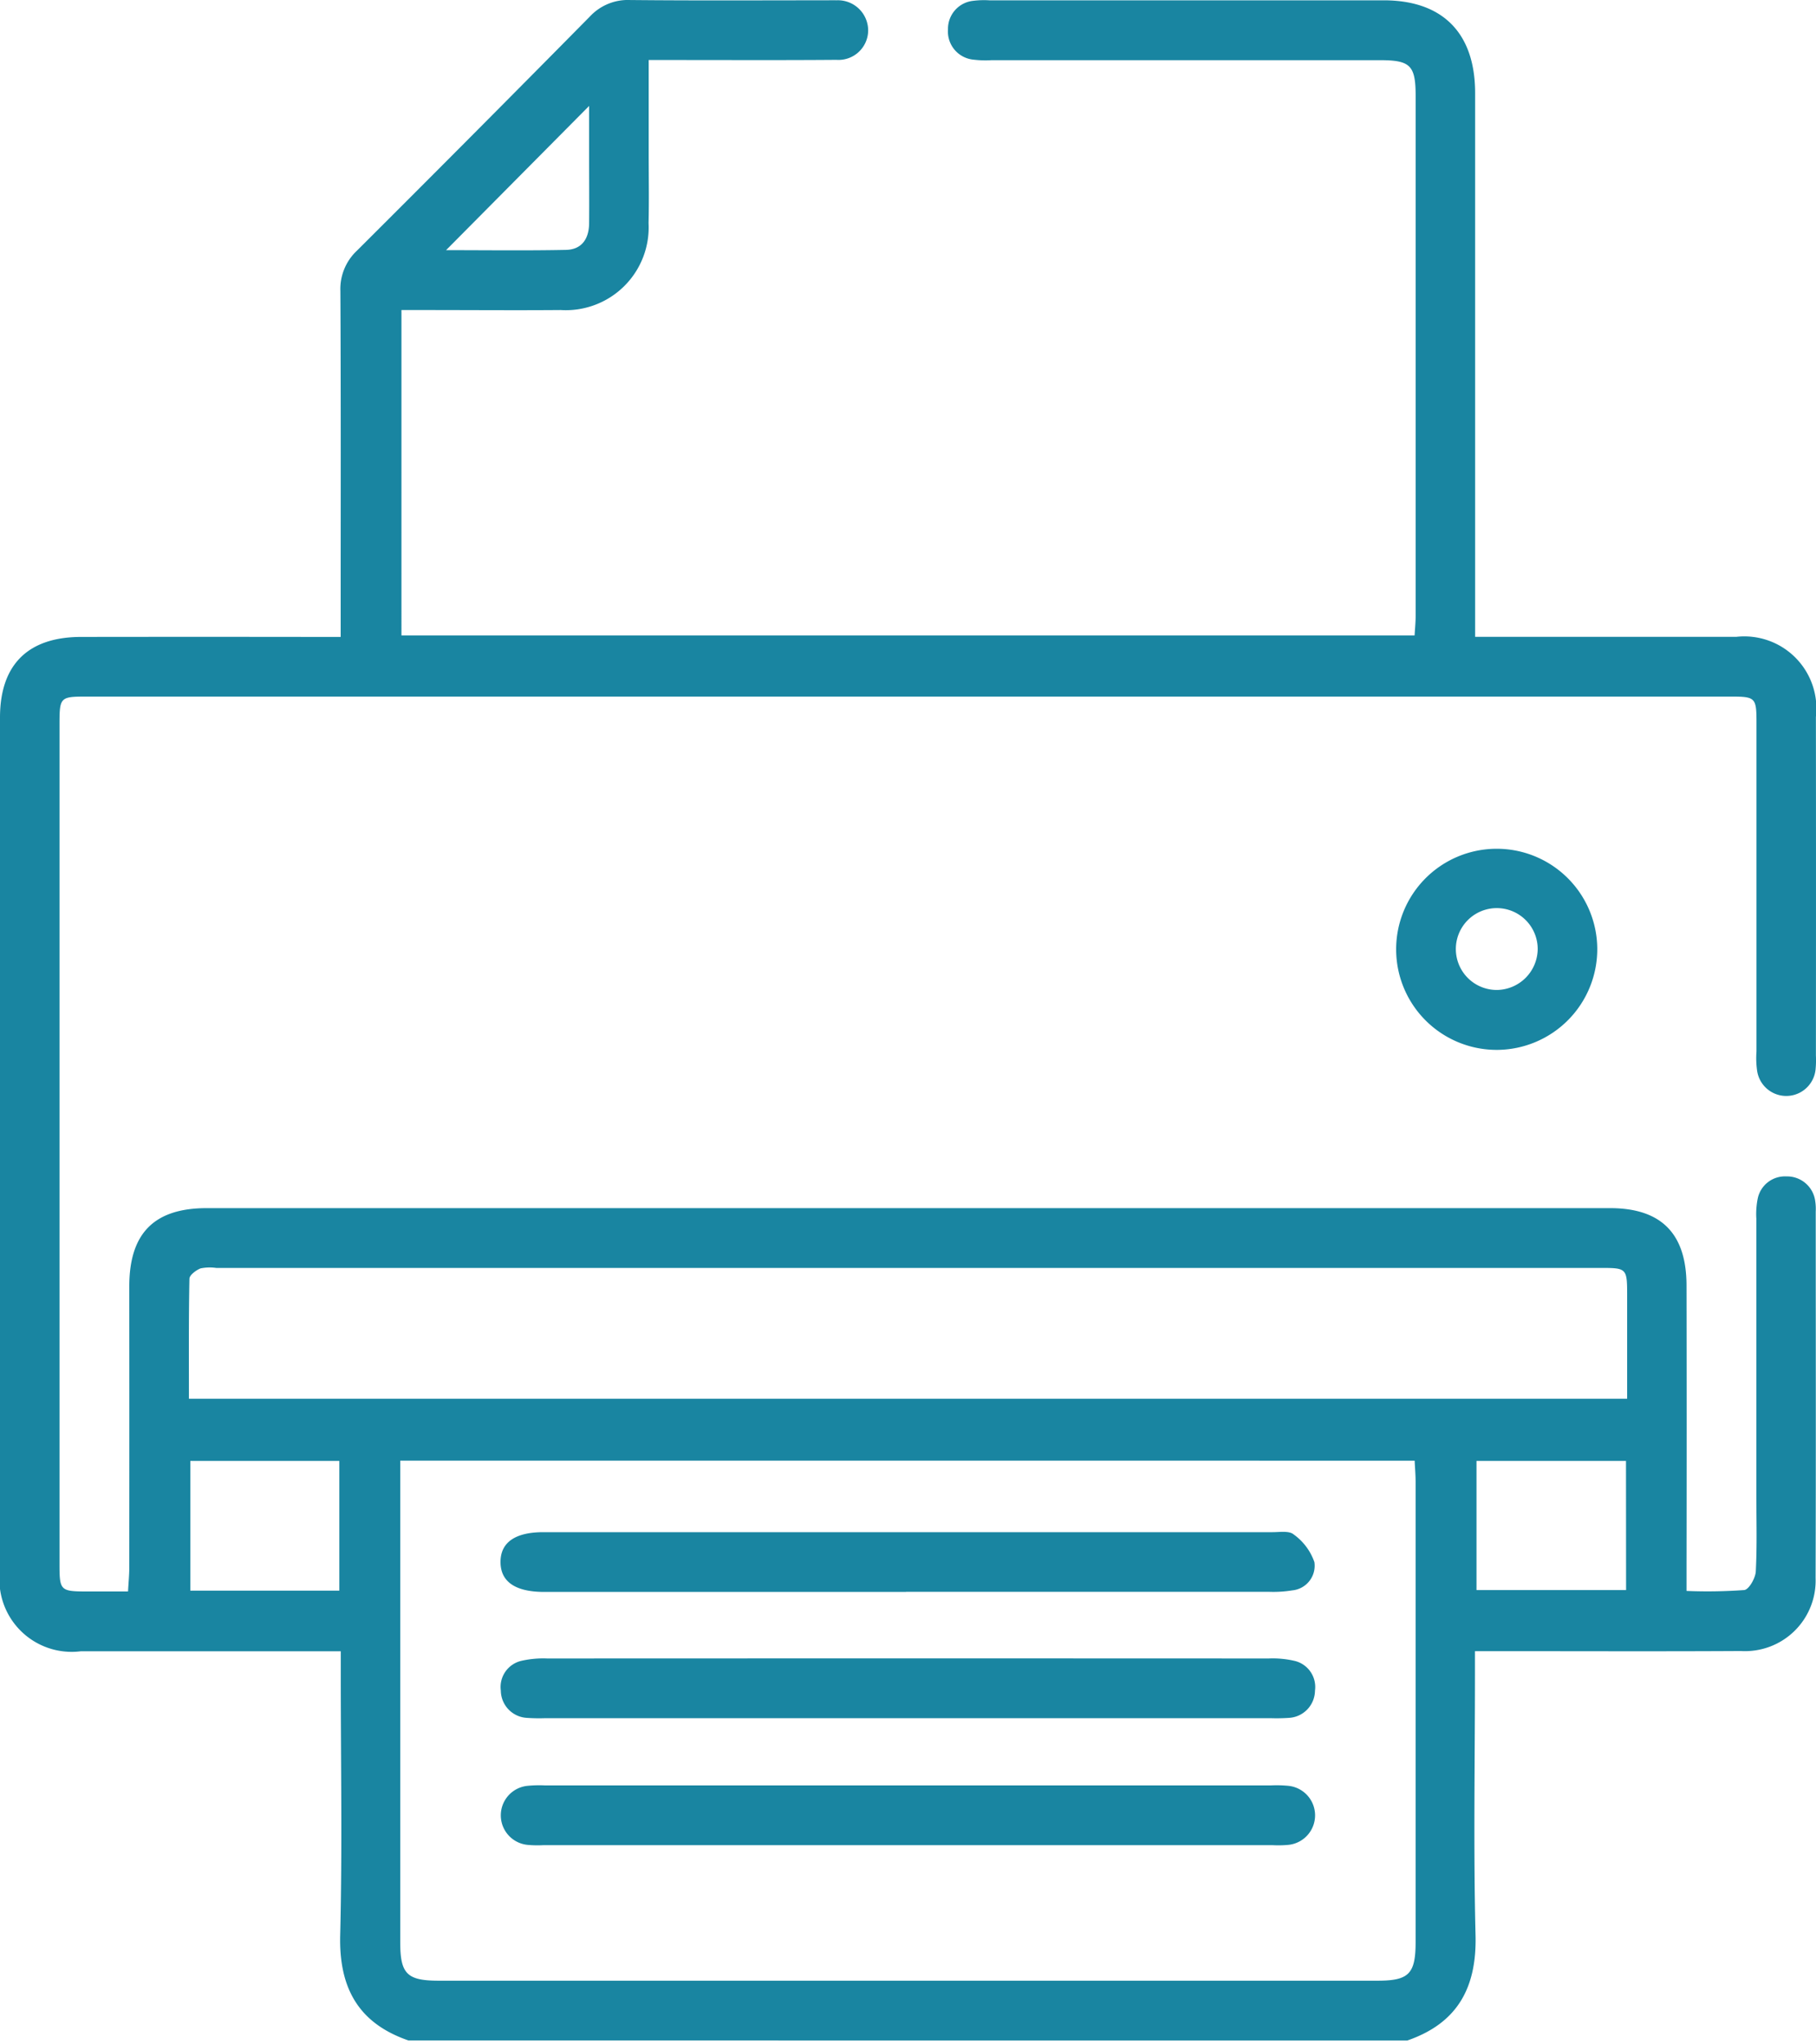
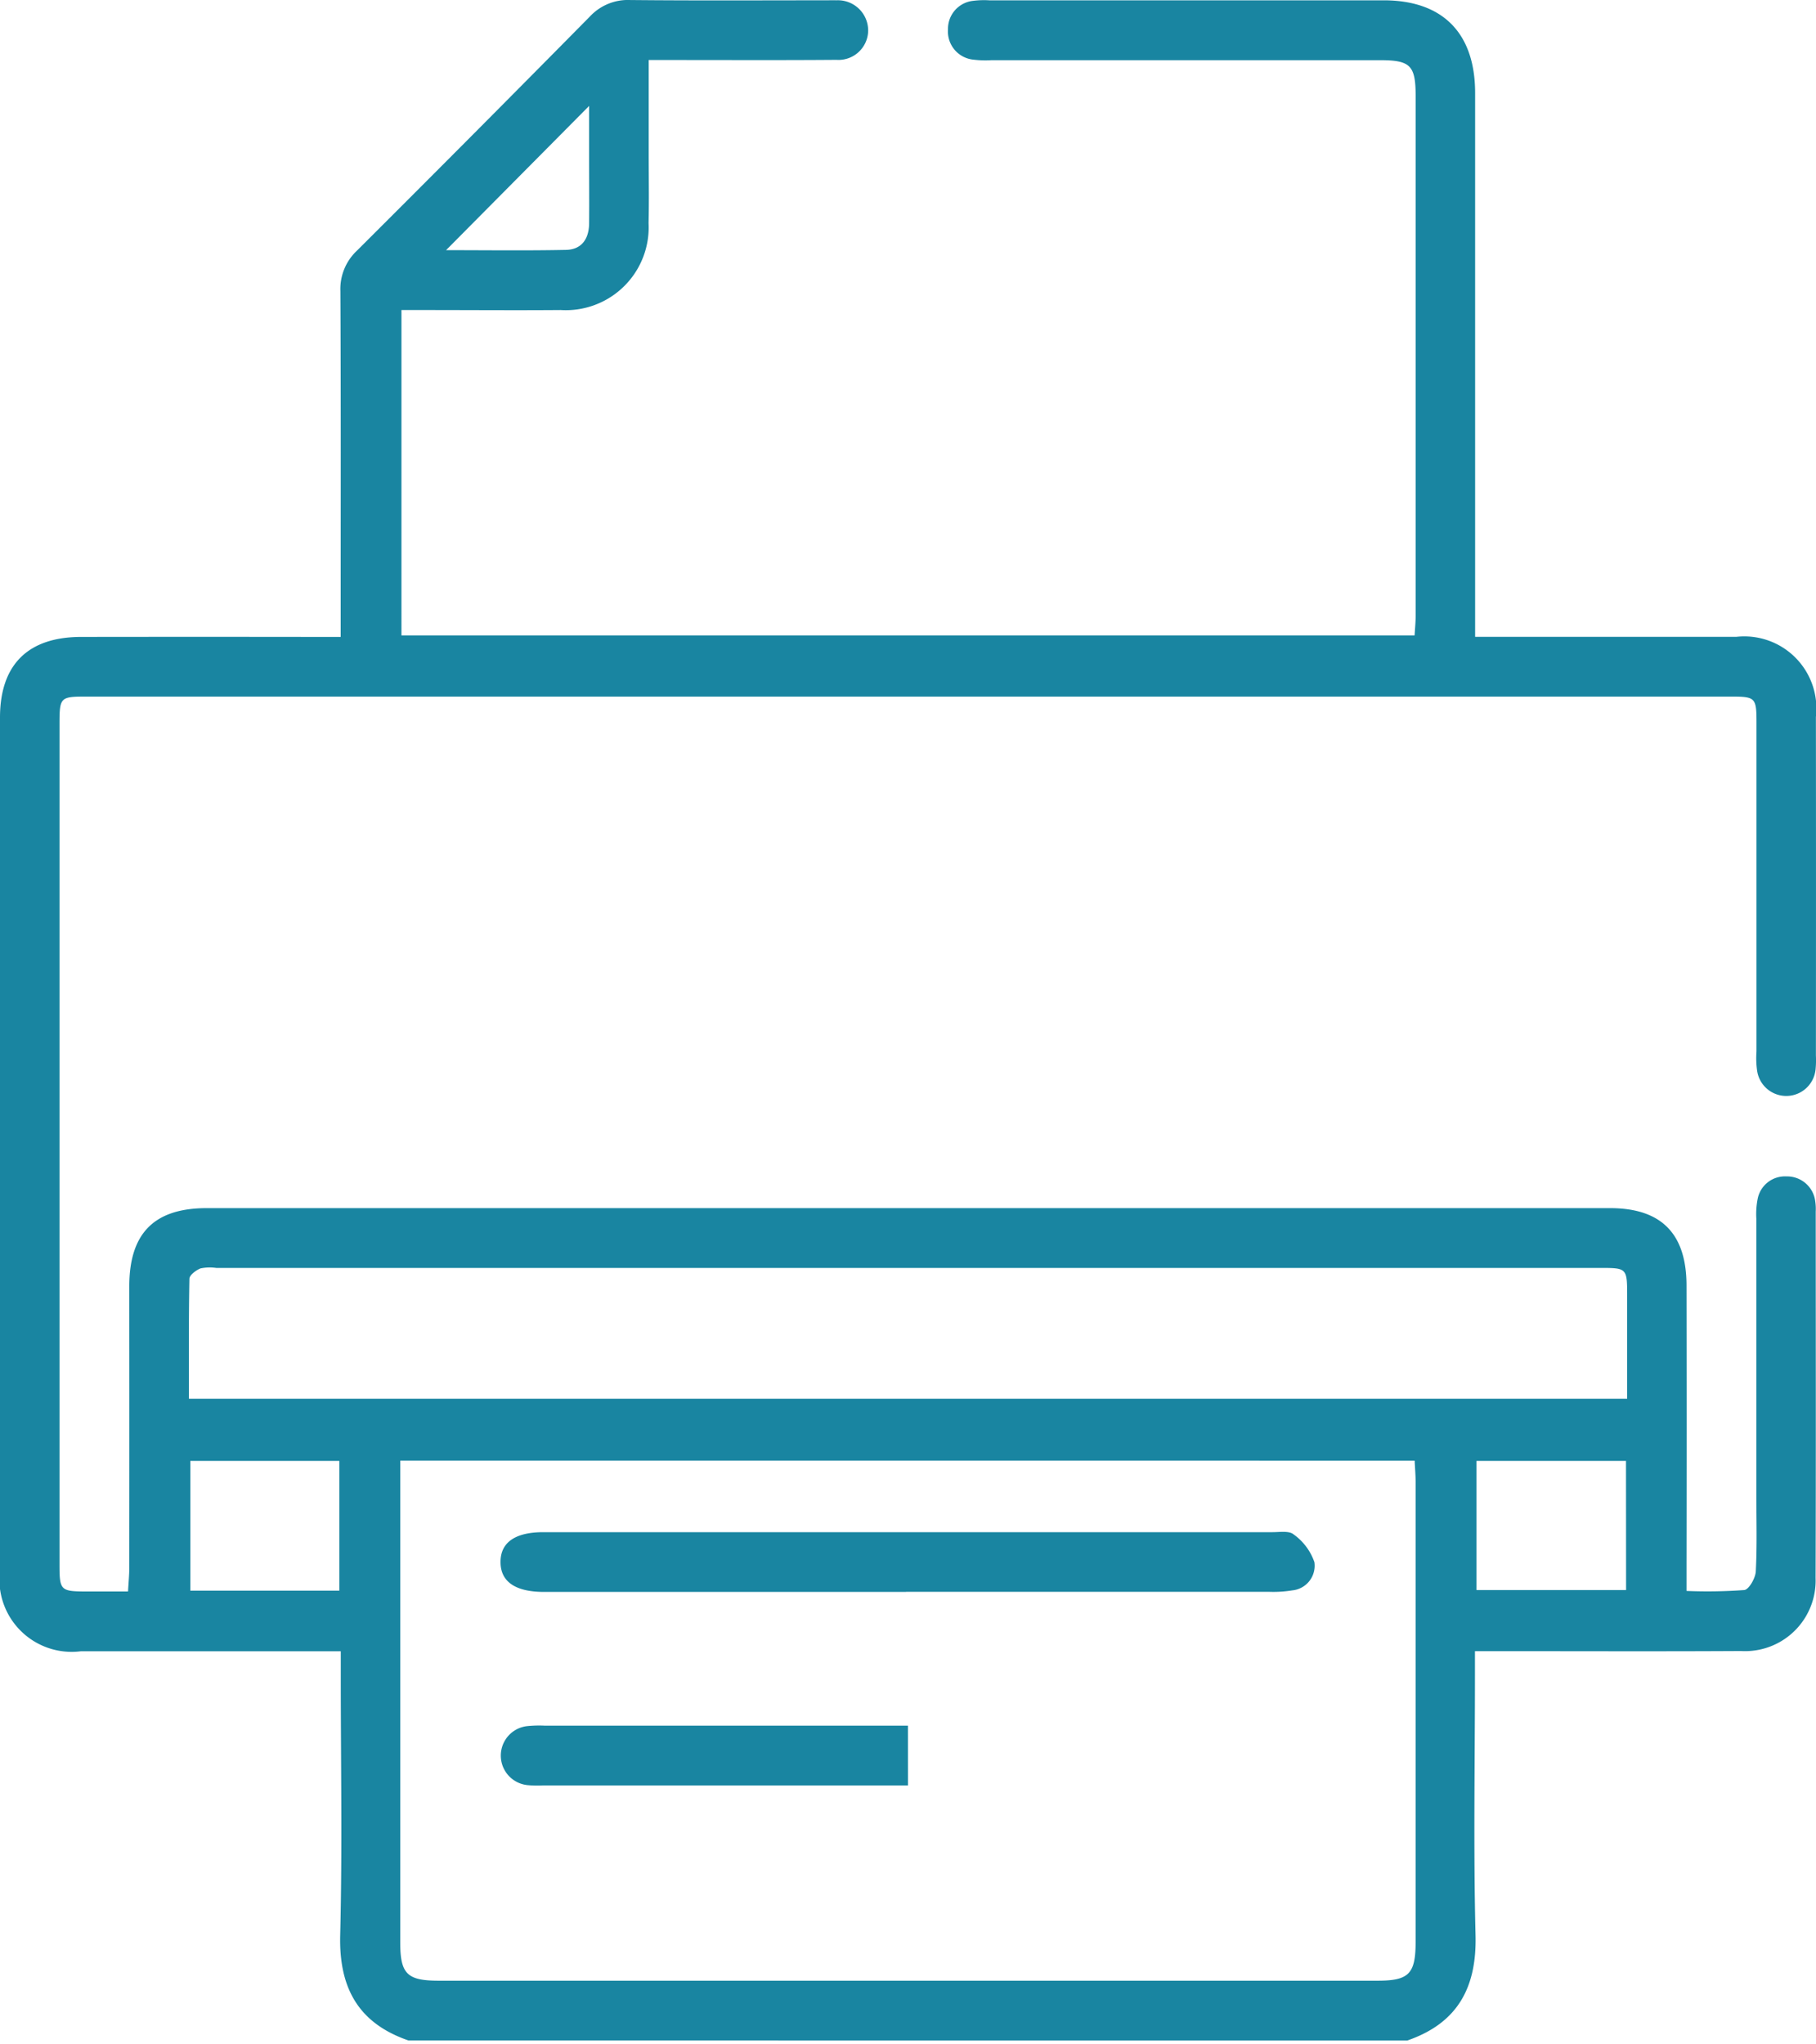
<svg xmlns="http://www.w3.org/2000/svg" id="drucker-dokumenten-management-it-leistung-it-service" width="75.16" height="84.589" viewBox="0 0 75.16 84.589">
  <path id="Pfad_101535" data-name="Pfad 101535" d="M16.906,84.453c-2.071-.713-2.88-2.173-2.826-4.355.089-3.571.024-7.146.024-10.719V68.345h-1q-4.881,0-9.762,0A2.992,2.992,0,0,1,0,64.991Q0,47.344,0,29.7c0-2.188,1.155-3.336,3.354-3.339q4.881-.007,9.762,0H14.1V25.4c0-4.453.011-8.906-.012-13.359a2.173,2.173,0,0,1,.692-1.674q4.834-4.82,9.629-9.679A2.147,2.147,0,0,1,26.086,0c2.707.027,5.414.011,8.121.011.137,0,.274-.006.41,0a1.253,1.253,0,0,1,1.314,1.275,1.228,1.228,0,0,1-1.312,1.19c-2.269.018-4.539.007-6.808.007h-.963c0,1.346,0,2.6,0,3.862,0,.962.018,1.925-.005,2.886a3.429,3.429,0,0,1-3.636,3.6c-1.887.015-3.773,0-5.66,0h-.932V26.3H58.547c.015-.276.043-.54.043-.805q0-10.761,0-21.522c0-1.267-.217-1.483-1.477-1.483H41.036a4.017,4.017,0,0,1-.736-.021,1.169,1.169,0,0,1-1.065-1.251A1.165,1.165,0,0,1,40.287.032a3.518,3.518,0,0,1,.655-.02q8.162,0,16.324,0c2.446,0,3.785,1.357,3.786,3.836q0,10.72,0,21.44v1.07h.96q4.922,0,9.844,0a2.983,2.983,0,0,1,3.3,3.312q.007,7.009,0,14.018a3.882,3.882,0,0,1-.014.576,1.219,1.219,0,0,1-2.416.073,3.765,3.765,0,0,1-.029-.822q0-6.8,0-13.606c0-1.033-.042-1.079-1.057-1.079q-34.043,0-68.085,0c-1.058,0-1.092.037-1.092,1.127q0,17.4,0,34.8c0,1.068.042,1.108,1.108,1.113.544,0,1.087,0,1.728,0,.02-.37.052-.684.052-1q.005-5.813,0-11.627c0-2.2,1.03-3.24,3.206-3.24q29.039,0,58.077,0c2.121,0,3.164,1.051,3.167,3.2q.01,5.772,0,11.544v1.1a20.993,20.993,0,0,0,2.391-.037c.193-.022.462-.494.476-.77.056-1.069.023-2.143.023-3.215q0-5.69,0-11.38a3.262,3.262,0,0,1,.053-.818,1.15,1.15,0,0,1,1.193-.937,1.174,1.174,0,0,1,1.193,1.04,2.066,2.066,0,0,1,.019.411c0,5.058.011,10.115-.006,15.173a2.92,2.92,0,0,1-3.092,3.02c-3.309.019-6.617.006-9.926.006h-1.08V69.3c0,3.6-.065,7.2.024,10.8.054,2.182-.757,3.641-2.826,4.355Zm-.341-24v.825q0,9.56,0,19.12c0,1.3.286,1.581,1.592,1.581h38.86c1.294,0,1.572-.284,1.572-1.6q0-9.519,0-19.038c0-.289-.025-.578-.04-.886Zm50.779-2.56c0-1.44,0-2.834,0-4.228,0-1.186,0-1.187-1.138-1.187H8.949a1.885,1.885,0,0,0-.65.02c-.186.073-.455.275-.459.426-.033,1.64-.021,3.281-.021,4.969Zm-53.3,2.573H7.877v5.369h6.167Zm53.252,0H61.109v5.345H67.3ZM18.465,10.353c1.707,0,3.333.022,4.958-.011.659-.013.954-.464.959-1.1.008-.9,0-1.81,0-2.714,0-.688,0-1.376,0-2.144l-5.922,5.971" transform="translate(0 0.001)" fill="#1985a1" />
-   <path id="Pfad_101536" data-name="Pfad 101536" d="M267.83,167.768a4.162,4.162,0,1,1,4.135-4.207,4.169,4.169,0,0,1-4.135,4.207m1.67-4.17a1.694,1.694,0,1,0-1.666,1.69,1.711,1.711,0,0,0,1.666-1.69" transform="translate(-205.858 -124.314)" fill="#1985a1" />
-   <path id="Pfad_101537" data-name="Pfad 101537" d="M111.418,335.38h15.011a4.958,4.958,0,0,1,.737.017,1.228,1.228,0,0,1,0,2.443,4.511,4.511,0,0,1-.655.013H96.324a4.448,4.448,0,0,1-.655-.013,1.228,1.228,0,0,1,0-2.443,4.925,4.925,0,0,1,.737-.017h15.011" transform="translate(-73.84 -261.482)" fill="#1985a1" />
-   <path id="Pfad_101538" data-name="Pfad 101538" d="M111.41,314.012H96.4a7.156,7.156,0,0,1-.738-.012,1.142,1.142,0,0,1-1.1-1.13,1.111,1.111,0,0,1,.869-1.236,4.069,4.069,0,0,1,1.053-.093q14.928-.007,29.855,0a4.022,4.022,0,0,1,1.053.094,1.111,1.111,0,0,1,.866,1.238,1.142,1.142,0,0,1-1.1,1.127,7.351,7.351,0,0,1-.738.012H111.41" transform="translate(-73.834 -242.897)" fill="#1985a1" />
+   <path id="Pfad_101537" data-name="Pfad 101537" d="M111.418,335.38h15.011H96.324a4.448,4.448,0,0,1-.655-.013,1.228,1.228,0,0,1,0-2.443,4.925,4.925,0,0,1,.737-.017h15.011" transform="translate(-73.84 -261.482)" fill="#1985a1" />
  <path id="Pfad_101539" data-name="Pfad 101539" d="M111.294,290.256H96.943c-.219,0-.437,0-.656,0-1.172-.008-1.774-.428-1.776-1.236s.6-1.237,1.773-1.237q15.089,0,30.178,0c.3,0,.69-.065.875.093a2.359,2.359,0,0,1,.859,1.147,1.025,1.025,0,0,1-.916,1.169,4.926,4.926,0,0,1-.979.059q-7.5,0-15.007,0" transform="translate(-73.796 -224.367)" fill="#1985a1" />
  <g id="Gruppe_176676" data-name="Gruppe 176676" transform="translate(0 0.135)">
-     <rect id="Rechteck_148610" data-name="Rechteck 148610" width="75.16" height="84.453" fill="none" />
-   </g>
+     </g>
</svg>